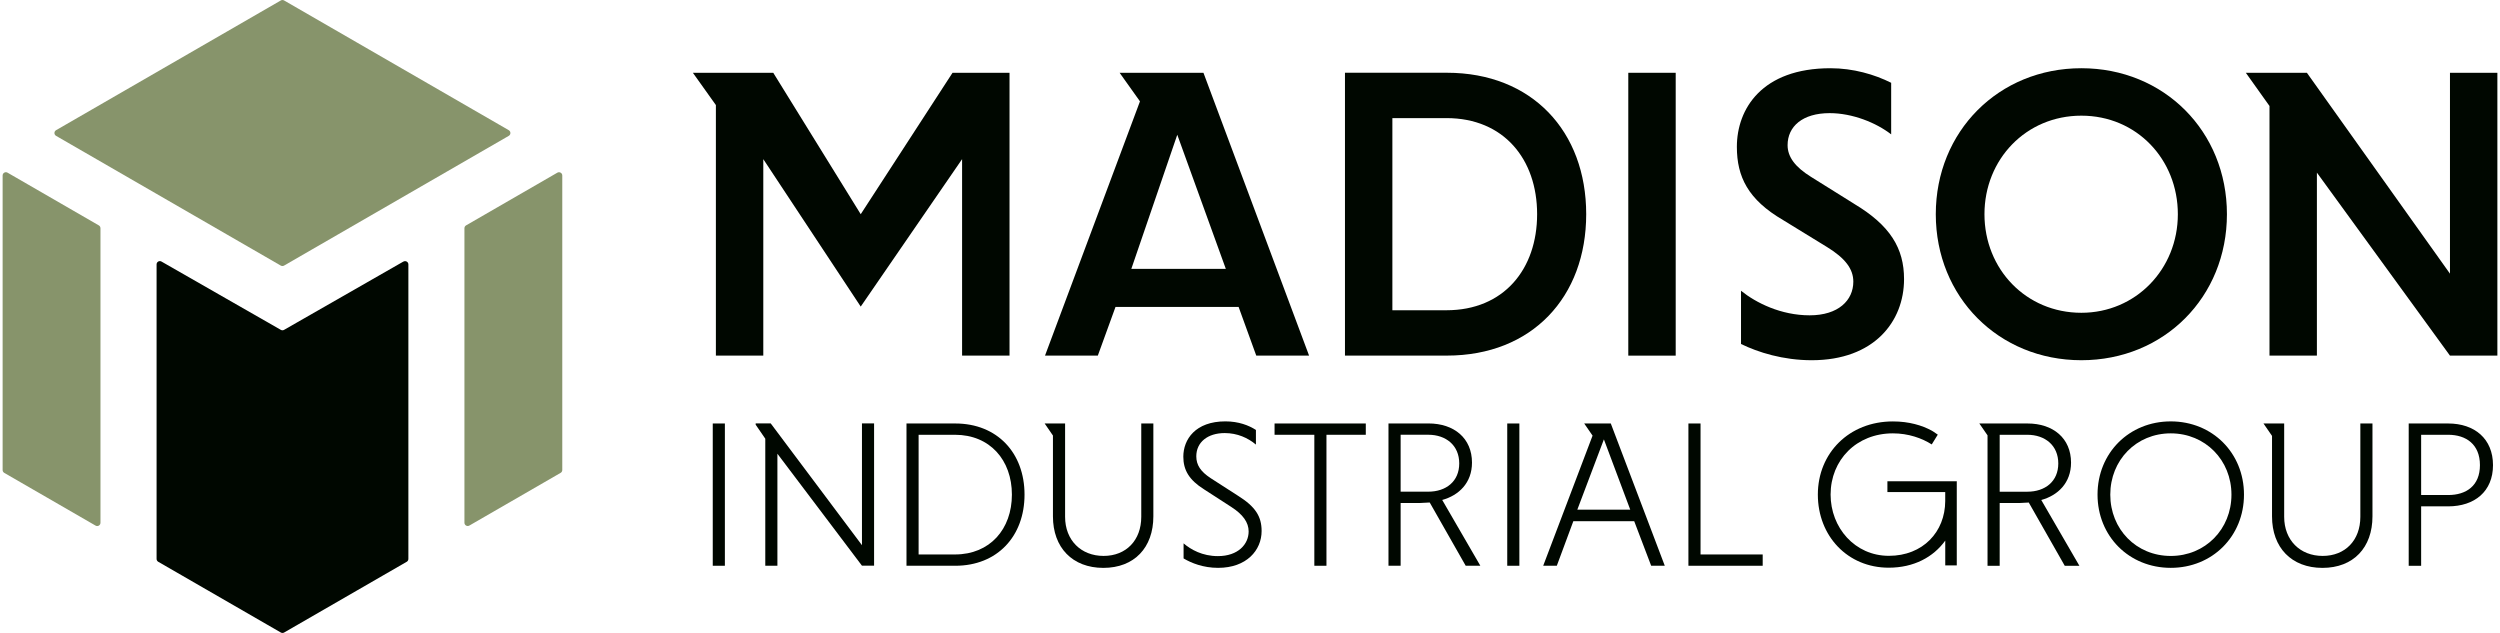
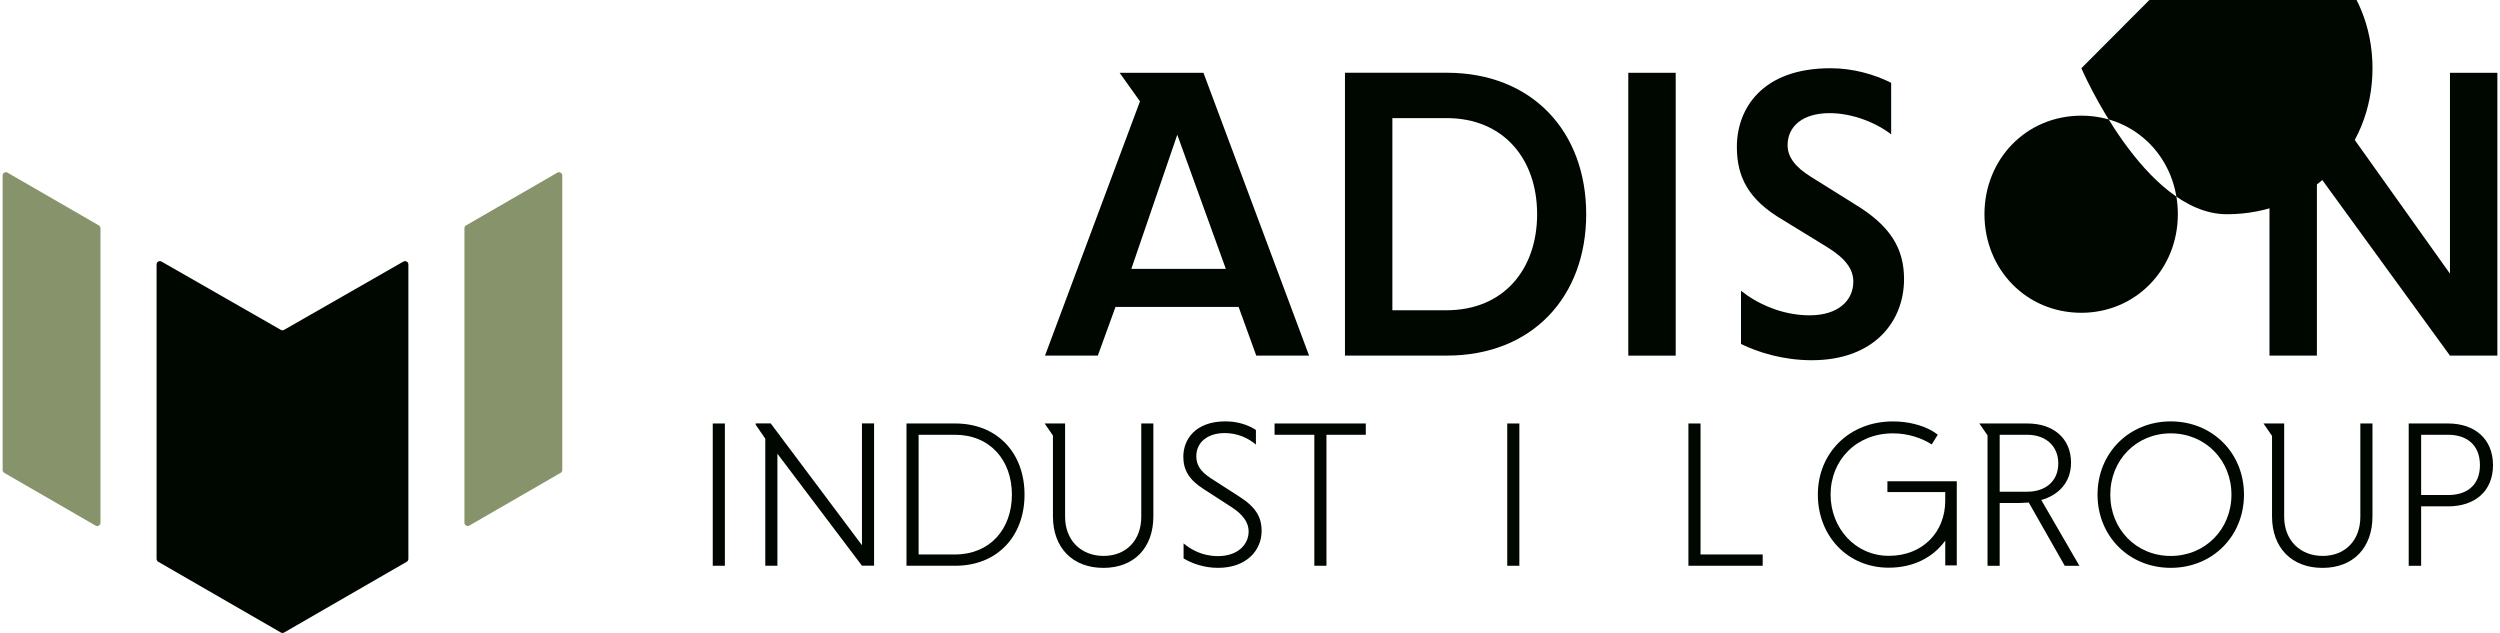
<svg xmlns="http://www.w3.org/2000/svg" id="Layer_1" data-name="Layer 1" viewBox="0 0 790 200">
  <defs>
    <style> .cls-1 { fill: #000700; } .cls-2 { fill: #87946b; } </style>
  </defs>
  <g>
    <path class="cls-1" d="m127.48,82.65l-37.72,21.59c-.31.18-.7.18-1.01,0l-37.72-21.59c-.69-.4-1.55.1-1.55.9v93.07c0,.37.2.71.52.9l38.75,22.36c.32.18.71.18,1.03,0l38.75-22.36c.32-.18.52-.53.52-.9v-93.06c0-.8-.86-1.29-1.55-.9Z" />
-     <path class="cls-2" d="m88.73,83.93c.32.18.71.18,1.03,0l71.01-41c.69-.4.69-1.39,0-1.79L89.77.14c-.32-.18-.71-.18-1.03,0L17.72,41.14c-.69.4-.69,1.39,0,1.79l71.01,41Z" />
    <path class="cls-2" d="m176.13,54.56l-28.85,16.66c-.32.18-.52.53-.52.9v93.06c0,.8.86,1.29,1.55.9l28.85-16.66c.32-.18.52-.53.52-.9V55.46c0-.8-.86-1.29-1.55-.9Z" />
    <path class="cls-2" d="m31.22,71.22L2.38,54.56c-.69-.4-1.55.1-1.55.9v93.07c0,.37.2.71.52.9l28.85,16.66c.69.4,1.55-.1,1.55-.9v-93.07c0-.37-.2-.71-.52-.9Z" />
  </g>
  <g>
-     <polygon class="cls-1" points="271.99 67.69 244.35 23 226.22 23 218.95 23 226.22 33.2 226.22 112.38 241.2 112.38 241.2 50.29 271.99 96.88 304.02 50.29 304.02 112.38 319.01 112.38 319.01 23 301 23 271.99 67.69" />
    <path class="cls-1" d="m357.5,84.96l14.52-42.38,15.34,42.38h-29.86Zm-3.7-61.96l6.43,9.03-30.01,80.35h16.69l5.59-15.39h38.9l5.58,15.39h16.69l-33.38-89.38h-26.5Z" />
    <path class="cls-1" d="m457.08,98.05h-17.09v-60.73h17.09c18.14,0,28.65,13.01,28.65,30.36s-10.51,30.36-28.65,30.36m.13-75.05h-32.2v89.38h32.2c26.94,0,44.03-18.54,44.03-44.69s-17.09-44.69-44.03-44.69" />
    <rect class="cls-1" x="514.54" y="23" width="14.98" height="89.38" />
    <g>
      <path class="cls-1" d="m585.92,64.41l-13.67-8.54c-4.86-3.03-7.37-6.18-7.37-10,0-5.92,4.73-10.12,13.28-10.12,7.23,0,14.71,3.03,19.45,6.71v-16.3c-5.26-2.63-11.96-4.6-19.19-4.6-21.69,0-29.57,12.88-29.57,24.84,0,9.47,3.55,16.69,14.59,23.13l13.93,8.55c5.78,3.55,8.28,6.96,8.28,10.91,0,5.92-4.73,10.65-13.8,10.65s-16.95-3.94-21.69-7.76v16.82c5.39,2.63,13.27,5.13,22.34,5.13,19.72,0,29.18-12.22,29.18-25.63,0-9.72-4.34-16.95-15.77-23.79" />
-       <path class="cls-1" d="m657.71,98.84c-17.48,0-30.62-13.8-30.62-31.15s13.14-31.14,30.62-31.14,30.49,13.8,30.49,31.14-13.27,31.15-30.49,31.15m0-77.28c-26.15,0-46,19.98-46,46.13s19.85,46.14,46,46.14,46-19.98,46-46.14-19.85-46.13-46-46.13" />
+       <path class="cls-1" d="m657.71,98.84c-17.48,0-30.62-13.8-30.62-31.15s13.14-31.14,30.62-31.14,30.49,13.8,30.49,31.14-13.27,31.15-30.49,31.15m0-77.28s19.85,46.14,46,46.14,46-19.98,46-46.14-19.85-46.13-46-46.13" />
    </g>
    <polygon class="cls-1" points="774.19 23 774.19 86.48 728.98 23 709.68 23 717.16 33.49 717.16 112.38 732.14 112.38 732.14 54.55 774.19 112.38 789.17 112.38 789.17 23 774.19 23" />
  </g>
  <g>
    <path class="cls-1" d="m225.23,133.82h3.83v44.96h-3.83v-44.96Z" />
    <path class="cls-1" d="m245.66,143.4v35.37h-3.83v-40.14l-3.04-4.43v-.4h4.76l28.83,38.48v-38.48h3.83v44.96h-3.83l-26.71-35.37Z" />
    <path class="cls-1" d="m286.45,133.82h15.41c13.29,0,21.89,9.32,21.89,22.48s-8.6,22.48-21.89,22.48h-15.41v-44.96Zm3.83,3.57v37.82h11.5c11.04,0,17.98-8,17.98-18.91s-6.94-18.91-17.98-18.91h-11.5Z" />
    <path class="cls-1" d="m396.87,140.49c-2.51-2.12-5.88-3.64-9.85-3.64-5.42,0-8.99,2.91-8.99,7.34,0,2.78,1.39,4.83,4.5,6.88l8.73,5.62c5.49,3.44,7.41,6.55,7.41,11.11,0,6.08-4.76,11.64-13.75,11.64-4.69,0-8.46-1.52-10.91-2.98v-4.76c2.31,1.98,5.95,4.03,10.84,4.03,6.41,0,9.72-3.77,9.72-7.8,0-2.84-1.79-5.36-5.49-7.74l-8.6-5.56c-4.76-2.98-6.55-6.15-6.55-10.31,0-5.49,3.83-11.17,13.29-11.17,4.17,0,7.41,1.26,9.65,2.71v4.63Z" />
    <path class="cls-1" d="m415.32,137.39h-12.56v-3.57h28.83v3.57h-12.43v41.39h-3.83v-41.39Z" />
    <path class="cls-1" d="m476.29,133.82h3.83v44.96h-3.83v-44.96Z" />
    <path class="cls-1" d="m533.54,178.78v-44.96h3.83v41.39h19.64v3.57h-23.47Z" />
    <path class="cls-1" d="m685.96,133.16c13.16,0,23.14,9.98,23.14,23.14s-9.98,23.14-23.14,23.14-23.14-9.98-23.14-23.14,9.98-23.14,23.14-23.14Zm0,42.52c10.91,0,19.18-8.46,19.18-19.37s-8.27-19.37-19.18-19.37-19.11,8.46-19.11,19.37,8.2,19.37,19.11,19.37Z" />
    <path class="cls-1" d="m761.14,133.82h12.48c8.34,0,14.17,4.83,14.17,13.16s-5.83,13.03-14.17,13.03h-8.54v18.78h-3.93v-44.96Zm12.48,3.57h-8.54v19.04h8.54c5.7,0,10.04-2.91,10.04-9.45s-4.34-9.59-10.04-9.59Z" />
    <path class="cls-1" d="m360.64,133.82v29.49c0,7.4-4.76,12.36-11.9,12.36s-12.17-4.96-12.17-12.36v-29.49h-6.46s2.62,3.81,2.62,3.81v25.55c0,9.85,6.15,16.27,15.93,16.27s15.8-6.41,15.8-16.27v-29.36h-3.83Z" />
    <path class="cls-1" d="m745.87,133.82v29.49c0,7.4-4.76,12.36-11.9,12.36s-12.17-4.96-12.17-12.36v-29.49h-.18,0s-6.36,0-6.36,0l2.7,3.92v25.44c0,9.85,6.15,16.27,15.94,16.27s15.8-6.41,15.8-16.27v-29.36h-3.83Z" />
-     <path class="cls-1" d="m509.01,133.82h-8.4s2.64,3.84,2.64,3.84l-15.6,41.12h4.3l5.22-14.08h19.24l5.36,14.08h4.3l-17.06-44.96Zm-10.58,27.24l8.4-22.22,8.33,22.22h-16.73Z" />
  </g>
-   <path class="cls-1" d="m467.79,178.78l-12.05-20.79c5.25-1.45,9.41-5.4,9.41-11.81,0-7.67-5.62-12.37-13.76-12.37h-12.63v44.97h3.84v-19.84h6.28c1.22-.05,2.16-.1,2.91-.15l11.37,19.99h4.63Zm-25.19-23.41v-17.99h8.73c5.62,0,9.79,3.37,9.79,9.06s-4.17,8.93-9.79,8.93h-8.73Z" />
  <path class="cls-1" d="m618.34,152.07h-21.92v3.43h18.27v2.83c-.03,9.75-7.06,17.31-17.8,17.31-10.77,0-18.42-8.91-18.42-19.35,0-10.96,8.19-19.35,19.68-19.35,4.89,0,9.18,1.52,12.28,3.5h0s0,0,0,0l1.91-3.09c-1.02-.76-1.91-1.27-1.91-1.27-3.04-1.65-7.13-2.91-12.28-2.91h0c-13.8,0-23.71,9.97-23.71,23.11s9.44,23.11,22.39,23.11h0c7.96,0,14.11-3.35,17.87-8.56v7.83h3.64v-26.42c0-.05.02-.14.02-.19Z" />
  <path class="cls-1" d="m657.09,178.79l-12.05-20.79c5.25-1.45,9.41-5.4,9.41-11.81,0-7.67-5.62-12.37-13.76-12.37h-15.22s2.59,3.75,2.59,3.75v41.22h3.84v-19.84h6.28c1.22-.05,2.16-.1,2.91-.15l11.37,19.99h4.63Zm-25.19-23.41v-17.99h8.73c5.62,0,9.79,3.37,9.79,9.06s-4.17,8.93-9.79,8.93h-8.73Z" />
</svg>